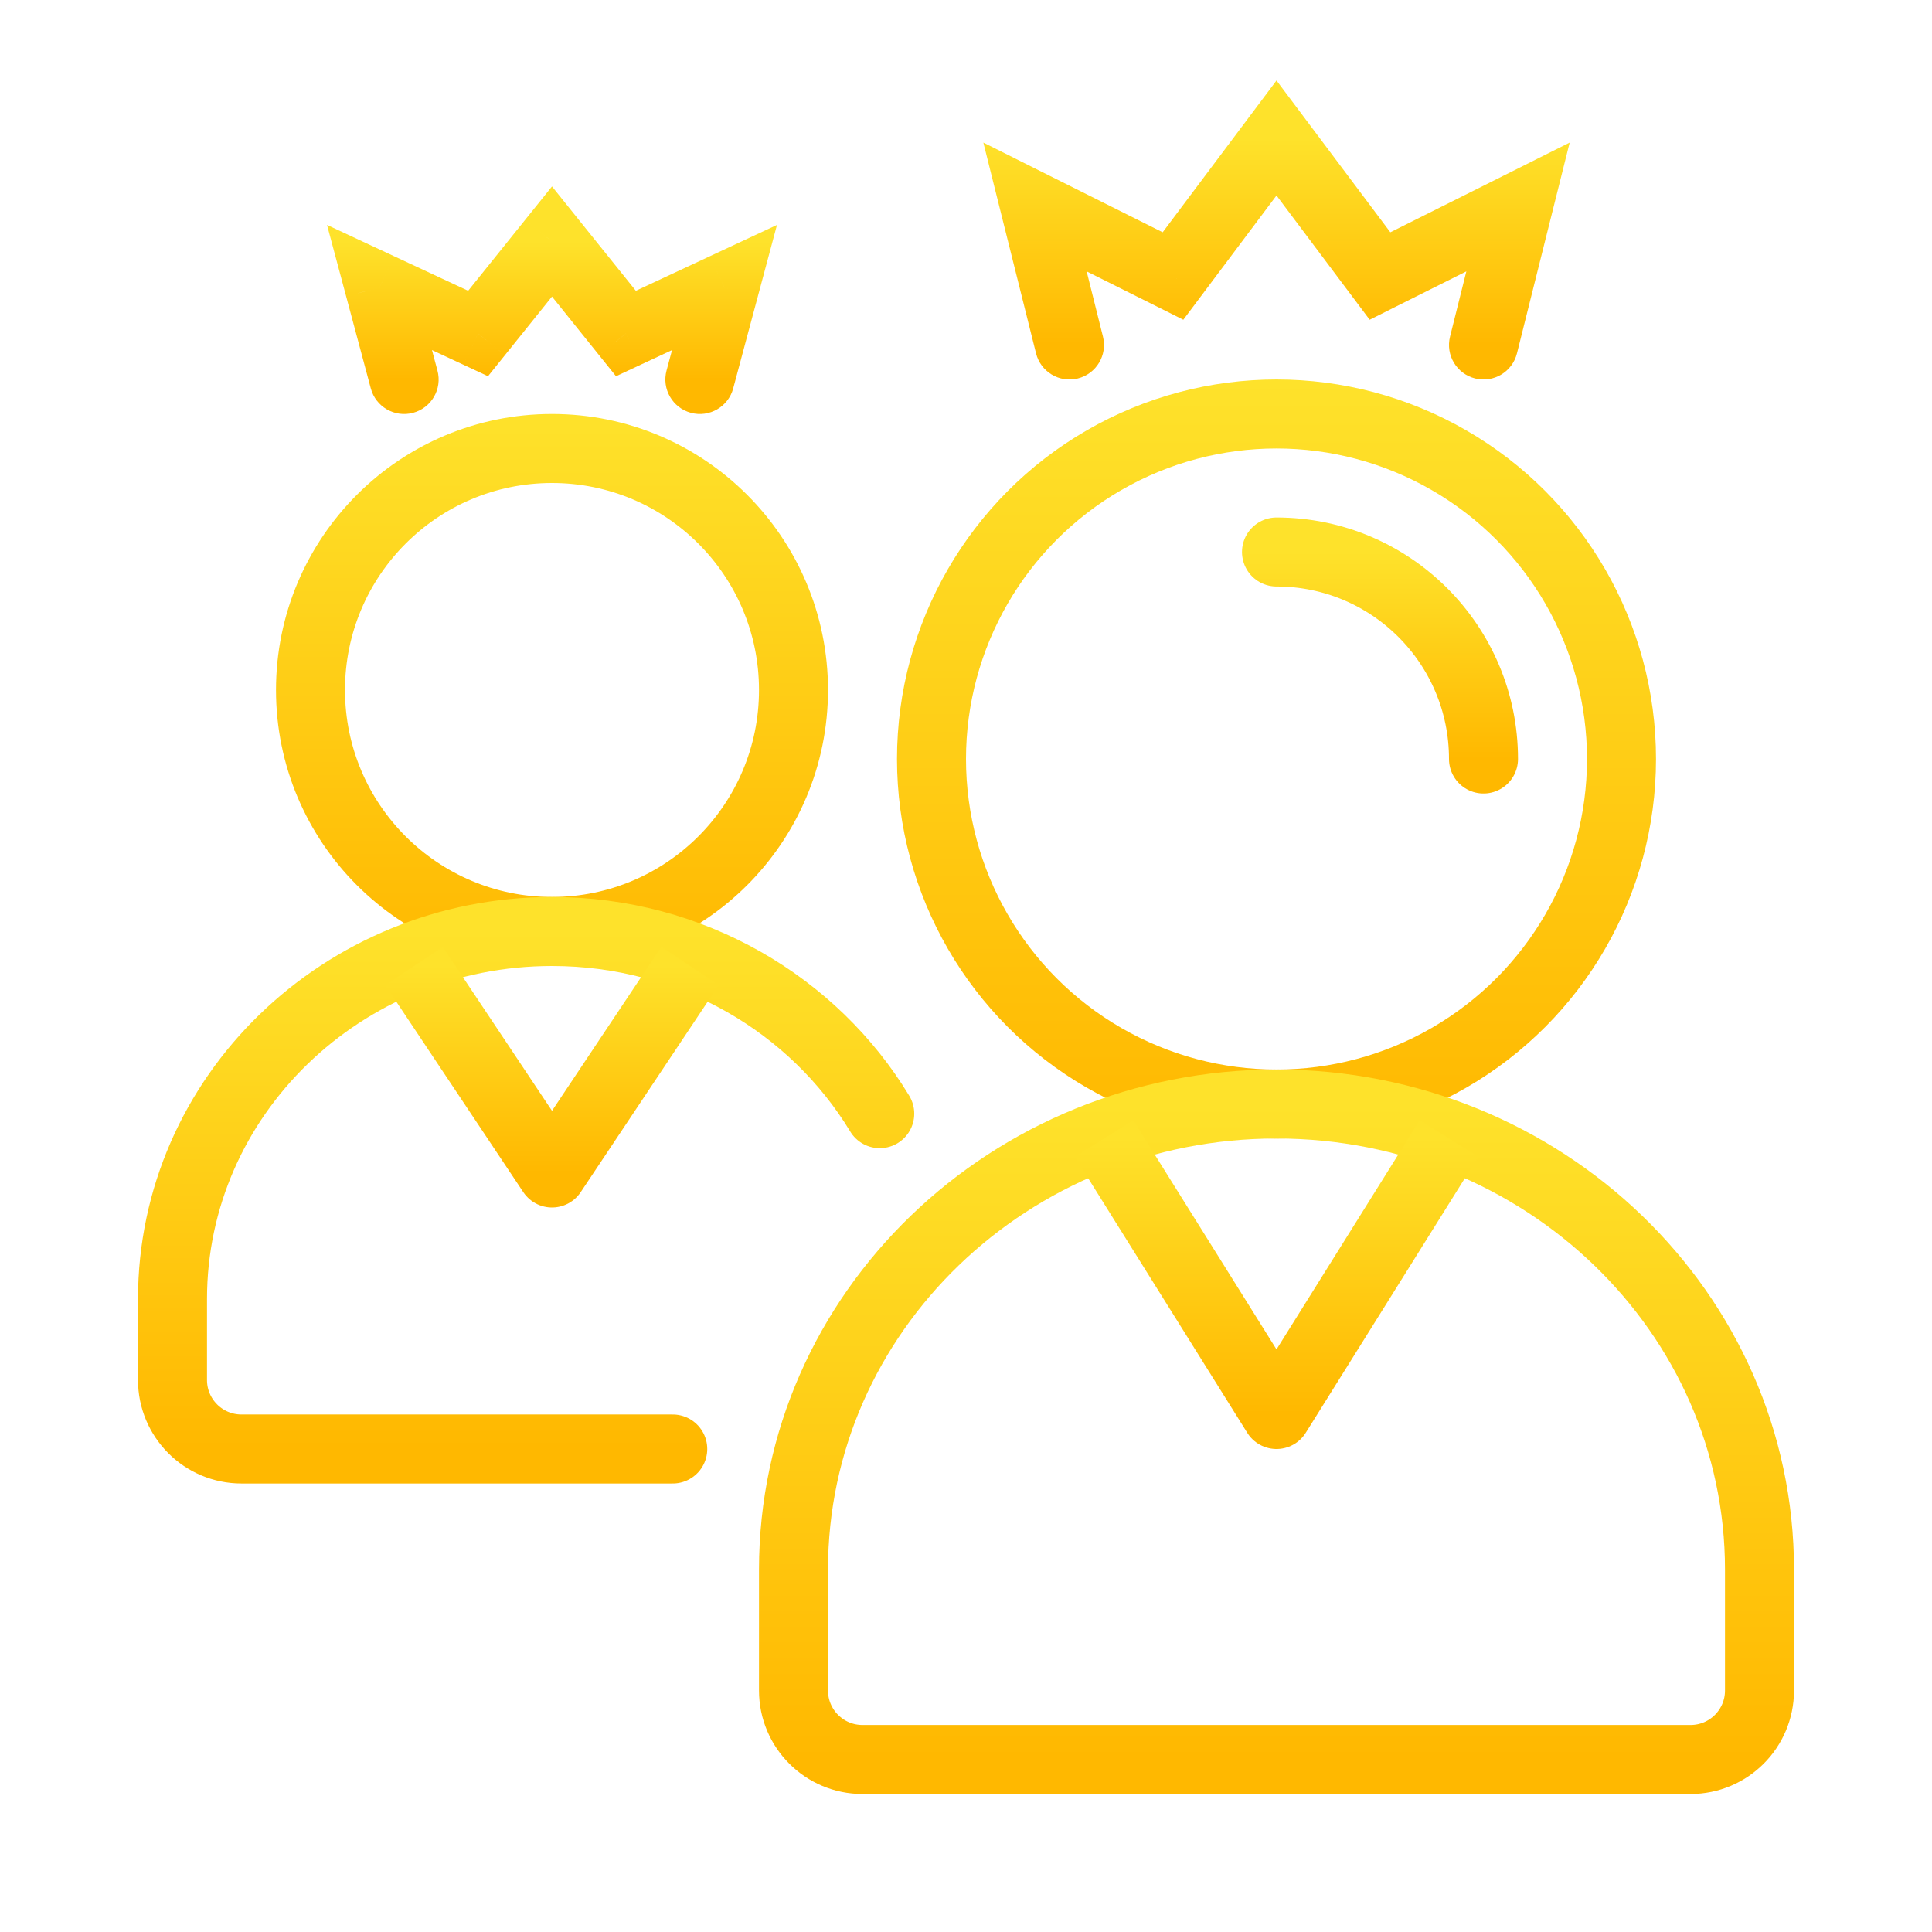
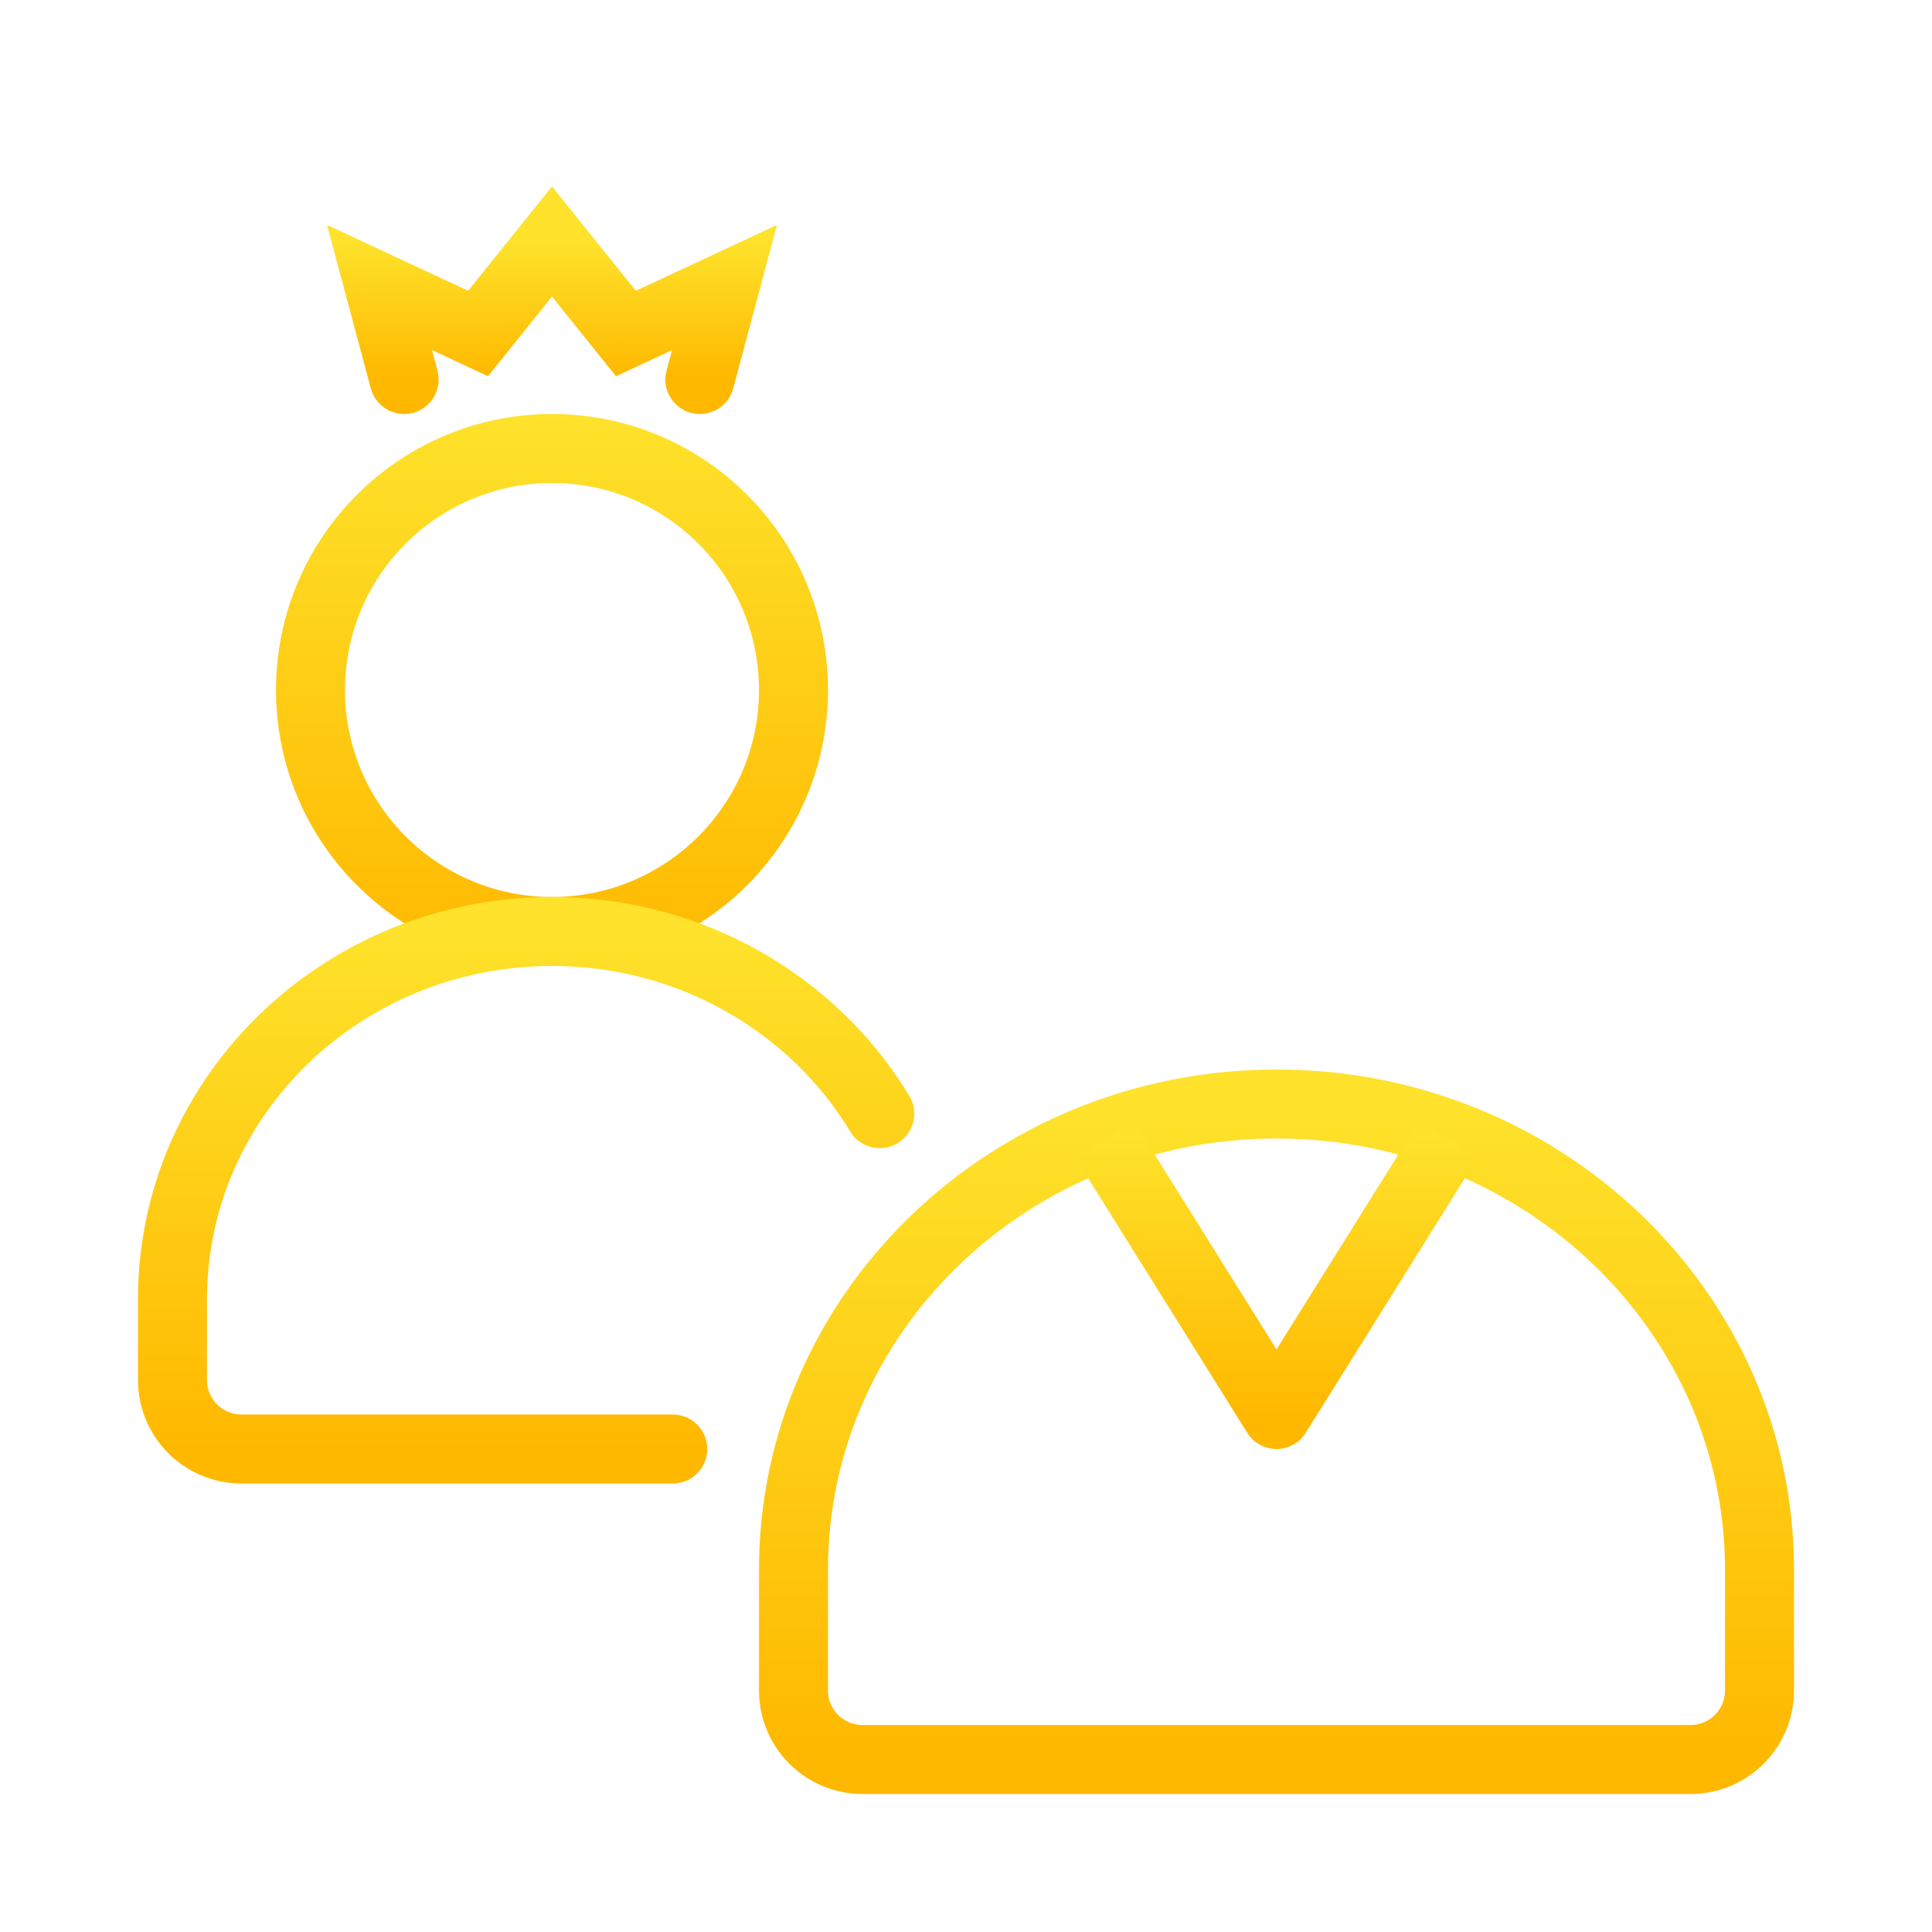
<svg xmlns="http://www.w3.org/2000/svg" width="56" height="56" viewBox="0 0 56 56" fill="none">
-   <circle cx="37" cy="22" r="10" stroke="url(#paint0_linear)" stroke-width="2" />
-   <path d="M43 22C43 18.686 40.314 16 37 16" stroke="url(#paint1_linear)" stroke-width="2" stroke-linecap="round" />
  <path d="M37 32C29.268 32 23 38.043 23 45.497V49C23 50.105 23.895 51 25 51H49C50.105 51 51 50.105 51 49V45.497C51 38.043 44.732 32 37 32Z" stroke="url(#paint2_linear)" stroke-width="2" />
  <circle cx="16" cy="20" r="7" stroke="url(#paint3_linear)" stroke-width="2" />
  <path d="M25.5 32.28C23.591 29.122 20.051 27 16 27C9.925 27 5 31.771 5 37.655V40C5 41.105 5.895 42 7 42L19.5 42" stroke="url(#paint4_linear)" stroke-width="2" stroke-linecap="round" />
-   <path d="M37 4L37.8 3.4L37 2.333L36.2 3.4L37 4ZM34 8L33.553 8.894L34.299 9.268L34.8 8.6L34 8ZM30 6L30.447 5.106L28.503 4.133L29.03 6.243L30 6ZM30.03 10.242C30.164 10.778 30.707 11.104 31.242 10.97C31.778 10.836 32.104 10.293 31.97 9.757L30.03 10.242ZM40 8L39.2 8.6L39.701 9.268L40.447 8.894L40 8ZM44 6L44.97 6.243L45.498 4.133L43.553 5.106L44 6ZM42.03 9.757C41.896 10.293 42.222 10.836 42.758 10.97C43.293 11.104 43.836 10.778 43.97 10.242L42.03 9.757ZM36.2 3.4L33.2 7.4L34.8 8.6L37.8 4.6L36.2 3.4ZM34.447 7.106L30.447 5.106L29.553 6.894L33.553 8.894L34.447 7.106ZM29.03 6.243L30.03 10.242L31.97 9.757L30.97 5.757L29.03 6.243ZM36.2 4.6L39.2 8.6L40.8 7.4L37.8 3.4L36.2 4.6ZM40.447 8.894L44.447 6.894L43.553 5.106L39.553 7.106L40.447 8.894ZM43.03 5.757L42.03 9.757L43.97 10.242L44.97 6.243L43.03 5.757Z" fill="url(#paint5_linear)" />
  <path d="M16 7L16.779 6.374L16 5.404L15.22 6.374L16 7ZM13.857 9.667L13.434 10.573L14.145 10.905L14.637 10.293L13.857 9.667ZM11 8.333L11.423 7.427L9.479 6.52L10.034 8.592L11 8.333ZM10.748 11.259C10.891 11.792 11.44 12.109 11.973 11.966C12.507 11.823 12.823 11.275 12.68 10.741L10.748 11.259ZM18.143 9.667L17.363 10.293L17.855 10.905L18.566 10.573L18.143 9.667ZM21 8.333L21.966 8.592L22.521 6.52L20.577 7.427L21 8.333ZM19.32 10.741C19.177 11.275 19.494 11.823 20.027 11.966C20.561 12.109 21.109 11.792 21.252 11.259L19.32 10.741ZM15.22 6.374L13.078 9.04L14.637 10.293L16.779 7.626L15.22 6.374ZM14.28 8.76L11.423 7.427L10.577 9.24L13.434 10.573L14.28 8.76ZM10.034 8.592L10.748 11.259L12.68 10.741L11.966 8.075L10.034 8.592ZM15.22 7.626L17.363 10.293L18.922 9.04L16.779 6.374L15.22 7.626ZM18.566 10.573L21.423 9.24L20.577 7.427L17.72 8.76L18.566 10.573ZM20.034 8.075L19.32 10.741L21.252 11.259L21.966 8.592L20.034 8.075Z" fill="url(#paint6_linear)" />
  <path d="M32 33L37 41L42 33" stroke="url(#paint7_linear)" stroke-width="2" stroke-linejoin="round" />
-   <path d="M12 28L16 34L20 28" stroke="url(#paint8_linear)" stroke-width="2" stroke-linejoin="round" />
  <defs>
    <linearGradient id="paint0_linear" x1="37" y1="11" x2="37" y2="33" gradientUnits="userSpaceOnUse">
      <stop stop-color="#FEE22B" />
      <stop offset="1" stop-color="#FFB800" />
    </linearGradient>
    <linearGradient id="paint1_linear" x1="40" y1="16" x2="40" y2="22" gradientUnits="userSpaceOnUse">
      <stop stop-color="#FEE22B" />
      <stop offset="1" stop-color="#FFB800" />
    </linearGradient>
    <linearGradient id="paint2_linear" x1="37" y1="32" x2="37" y2="51" gradientUnits="userSpaceOnUse">
      <stop stop-color="#FEE22B" />
      <stop offset="1" stop-color="#FFB800" />
    </linearGradient>
    <linearGradient id="paint3_linear" x1="16" y1="12" x2="16" y2="28" gradientUnits="userSpaceOnUse">
      <stop stop-color="#FEE22B" />
      <stop offset="1" stop-color="#FFB800" />
    </linearGradient>
    <linearGradient id="paint4_linear" x1="15.25" y1="27" x2="15.25" y2="42" gradientUnits="userSpaceOnUse">
      <stop stop-color="#FEE22B" />
      <stop offset="1" stop-color="#FFB800" />
    </linearGradient>
    <linearGradient id="paint5_linear" x1="37" y1="4" x2="37" y2="10" gradientUnits="userSpaceOnUse">
      <stop stop-color="#FEE22B" />
      <stop offset="1" stop-color="#FFB800" />
    </linearGradient>
    <linearGradient id="paint6_linear" x1="16" y1="7" x2="16" y2="11" gradientUnits="userSpaceOnUse">
      <stop stop-color="#FEE22B" />
      <stop offset="1" stop-color="#FFB800" />
    </linearGradient>
    <linearGradient id="paint7_linear" x1="37" y1="33" x2="37" y2="41" gradientUnits="userSpaceOnUse">
      <stop stop-color="#FEE22B" />
      <stop offset="1" stop-color="#FFB800" />
    </linearGradient>
    <linearGradient id="paint8_linear" x1="16" y1="28" x2="16" y2="34" gradientUnits="userSpaceOnUse">
      <stop stop-color="#FEE22B" />
      <stop offset="1" stop-color="#FFB800" />
    </linearGradient>
  </defs>
</svg>